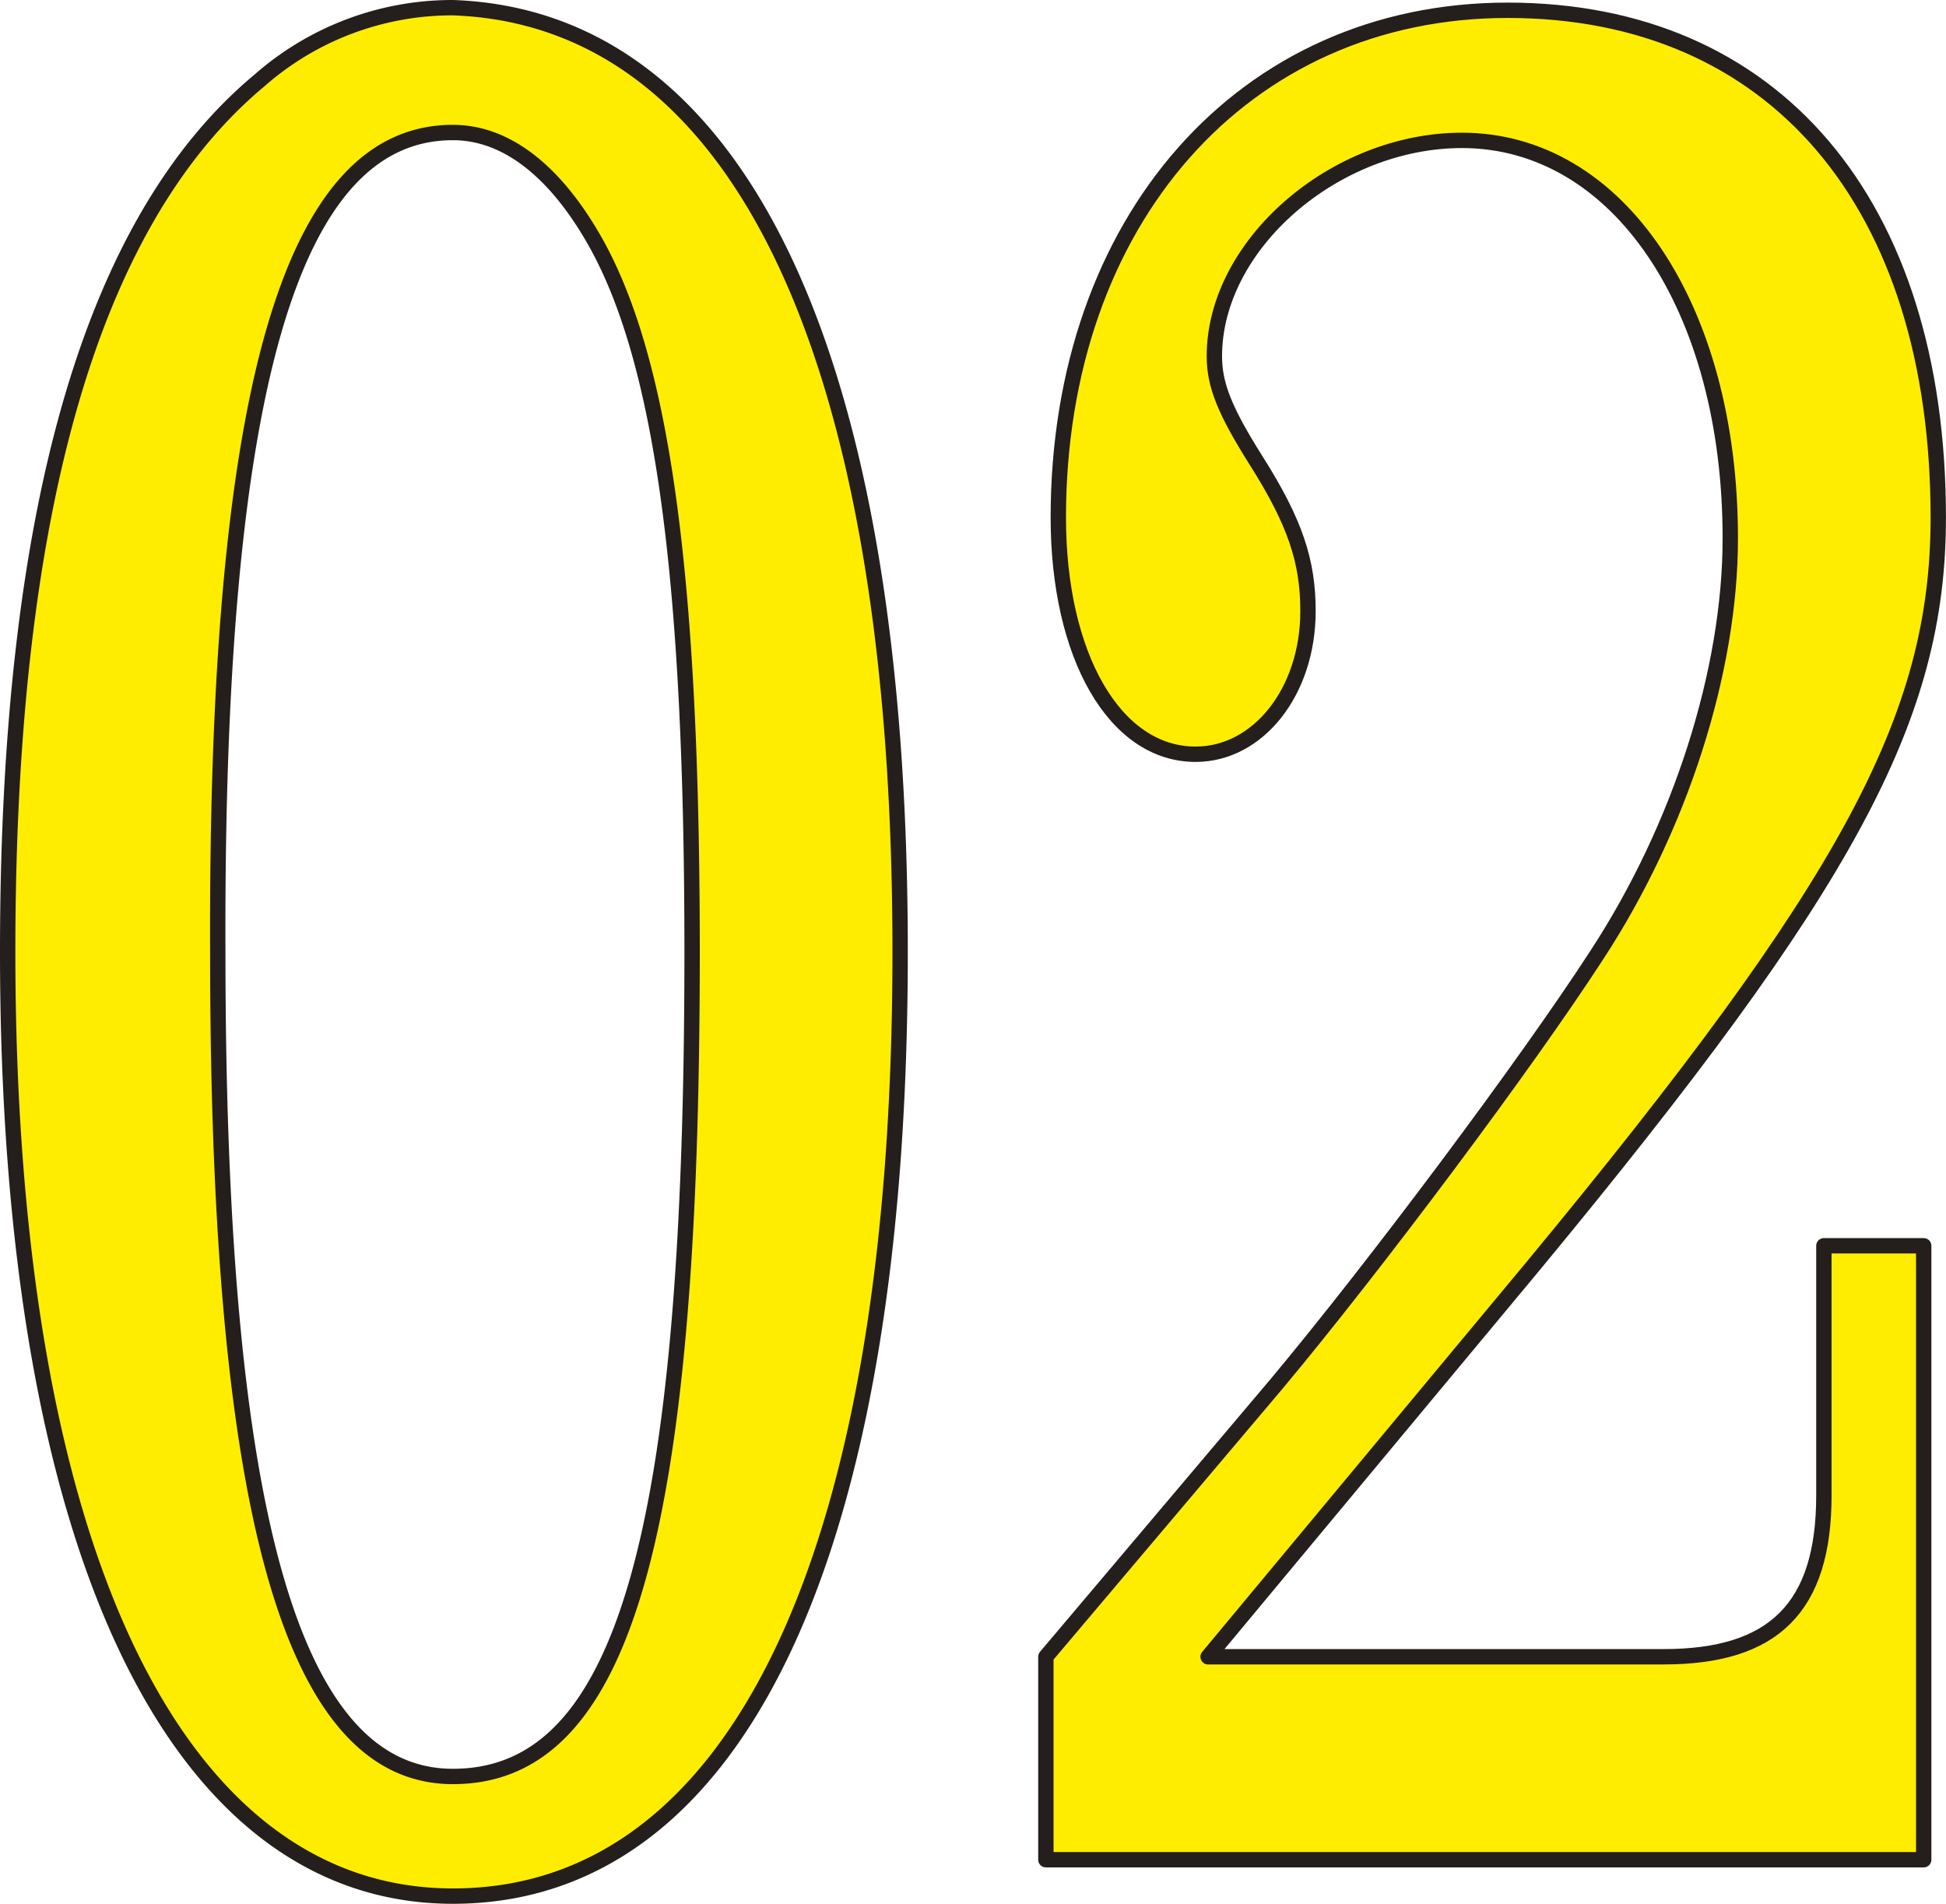
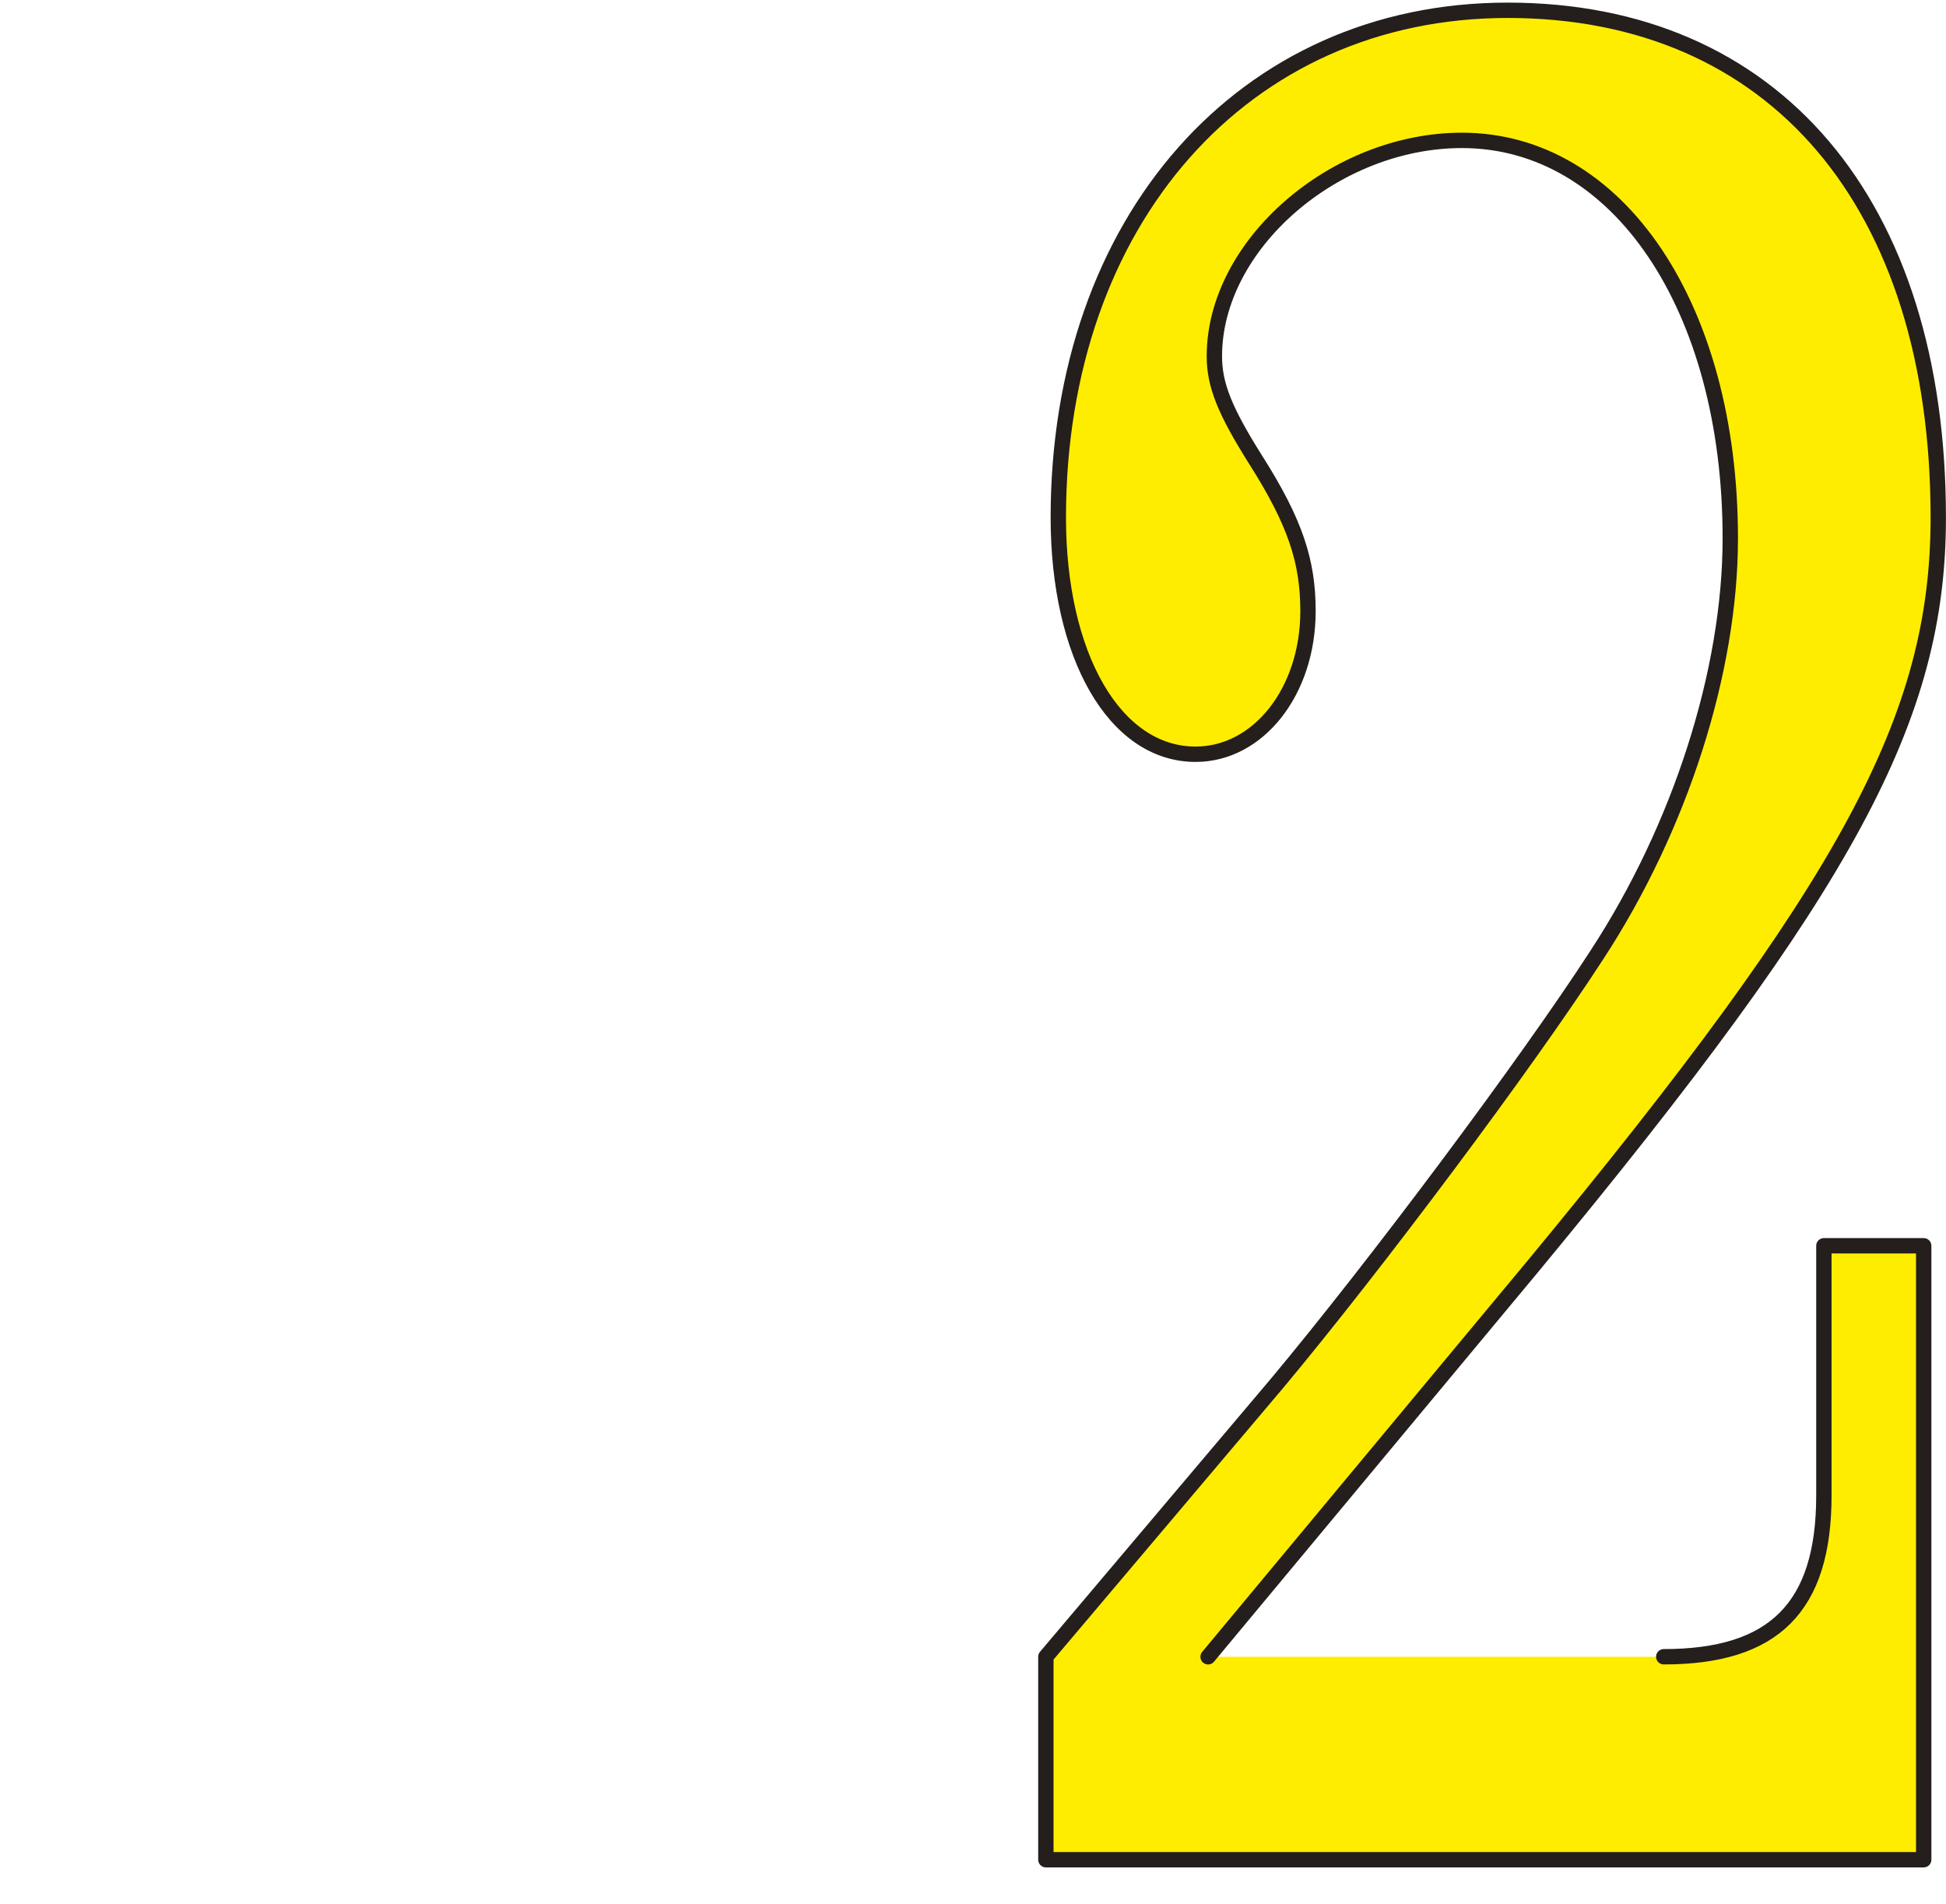
<svg xmlns="http://www.w3.org/2000/svg" viewBox="0 0 126.719 123.967">
  <g id="グループ_168" data-name="グループ 168" transform="translate(0.5 0.5)">
-     <path id="パス_1602" data-name="パス 1602" d="M491.659,229.211c0,39.124-10.567,61.484-29.123,61.484-18.154,0-28.991-22.866-28.991-61.484,0-28.625,5.421-47.6,16.394-56.744a19.013,19.013,0,0,1,12.6-4.74C481.232,168.4,491.659,190.421,491.659,229.211Zm-44.433,0c0,36.754,4.879,53.693,15.31,53.693,11.108,0,15.577-15.585,15.577-53.693,0-24.9-2.031-38.96-6.5-46.58-2.573-4.4-5.691-6.775-9.077-6.775C451.97,175.856,447.091,192.624,447.226,229.211Z" transform="translate(-433.545 -167.727)" fill="#ffed00" stroke="#241e1c" stroke-linecap="round" stroke-linejoin="round" stroke-width="1" />
-     <path id="パス_1603" data-name="パス 1603" d="M490.754,274.984c7.177,0,10.427-3.218,10.427-10.5V248.223h6.5V288.2H450.519V274.984L465.554,257.2c6.369-7.623,16.258-20.83,20.862-27.944,5.421-8.3,8.671-18.465,8.671-27.1,0-15.071-7.317-25.913-17.477-25.913-8.261,0-16.119,6.771-16.119,14.056,0,1.864.677,3.557,2.708,6.775,2.577,4.067,3.389,6.608,3.389,9.822,0,5.253-3.254,9.32-7.317,9.32-5.281,0-8.942-6.436-8.942-15.414,0-19.313,12.056-33.03,29.262-33.03,17.338,0,28.039,12.538,28.039,33.03,0,13.04-5.827,23.881-26.414,48.778l-21.133,25.407Z" transform="translate(-382.914 -167.602)" fill="#ffed00" stroke="#241e1c" stroke-linecap="round" stroke-linejoin="round" stroke-width="1" />
+     <path id="パス_1603" data-name="パス 1603" d="M490.754,274.984c7.177,0,10.427-3.218,10.427-10.5V248.223h6.5V288.2H450.519V274.984L465.554,257.2c6.369-7.623,16.258-20.83,20.862-27.944,5.421-8.3,8.671-18.465,8.671-27.1,0-15.071-7.317-25.913-17.477-25.913-8.261,0-16.119,6.771-16.119,14.056,0,1.864.677,3.557,2.708,6.775,2.577,4.067,3.389,6.608,3.389,9.822,0,5.253-3.254,9.32-7.317,9.32-5.281,0-8.942-6.436-8.942-15.414,0-19.313,12.056-33.03,29.262-33.03,17.338,0,28.039,12.538,28.039,33.03,0,13.04-5.827,23.881-26.414,48.778l-21.133,25.407" transform="translate(-382.914 -167.602)" fill="#ffed00" stroke="#241e1c" stroke-linecap="round" stroke-linejoin="round" stroke-width="1" />
  </g>
</svg>